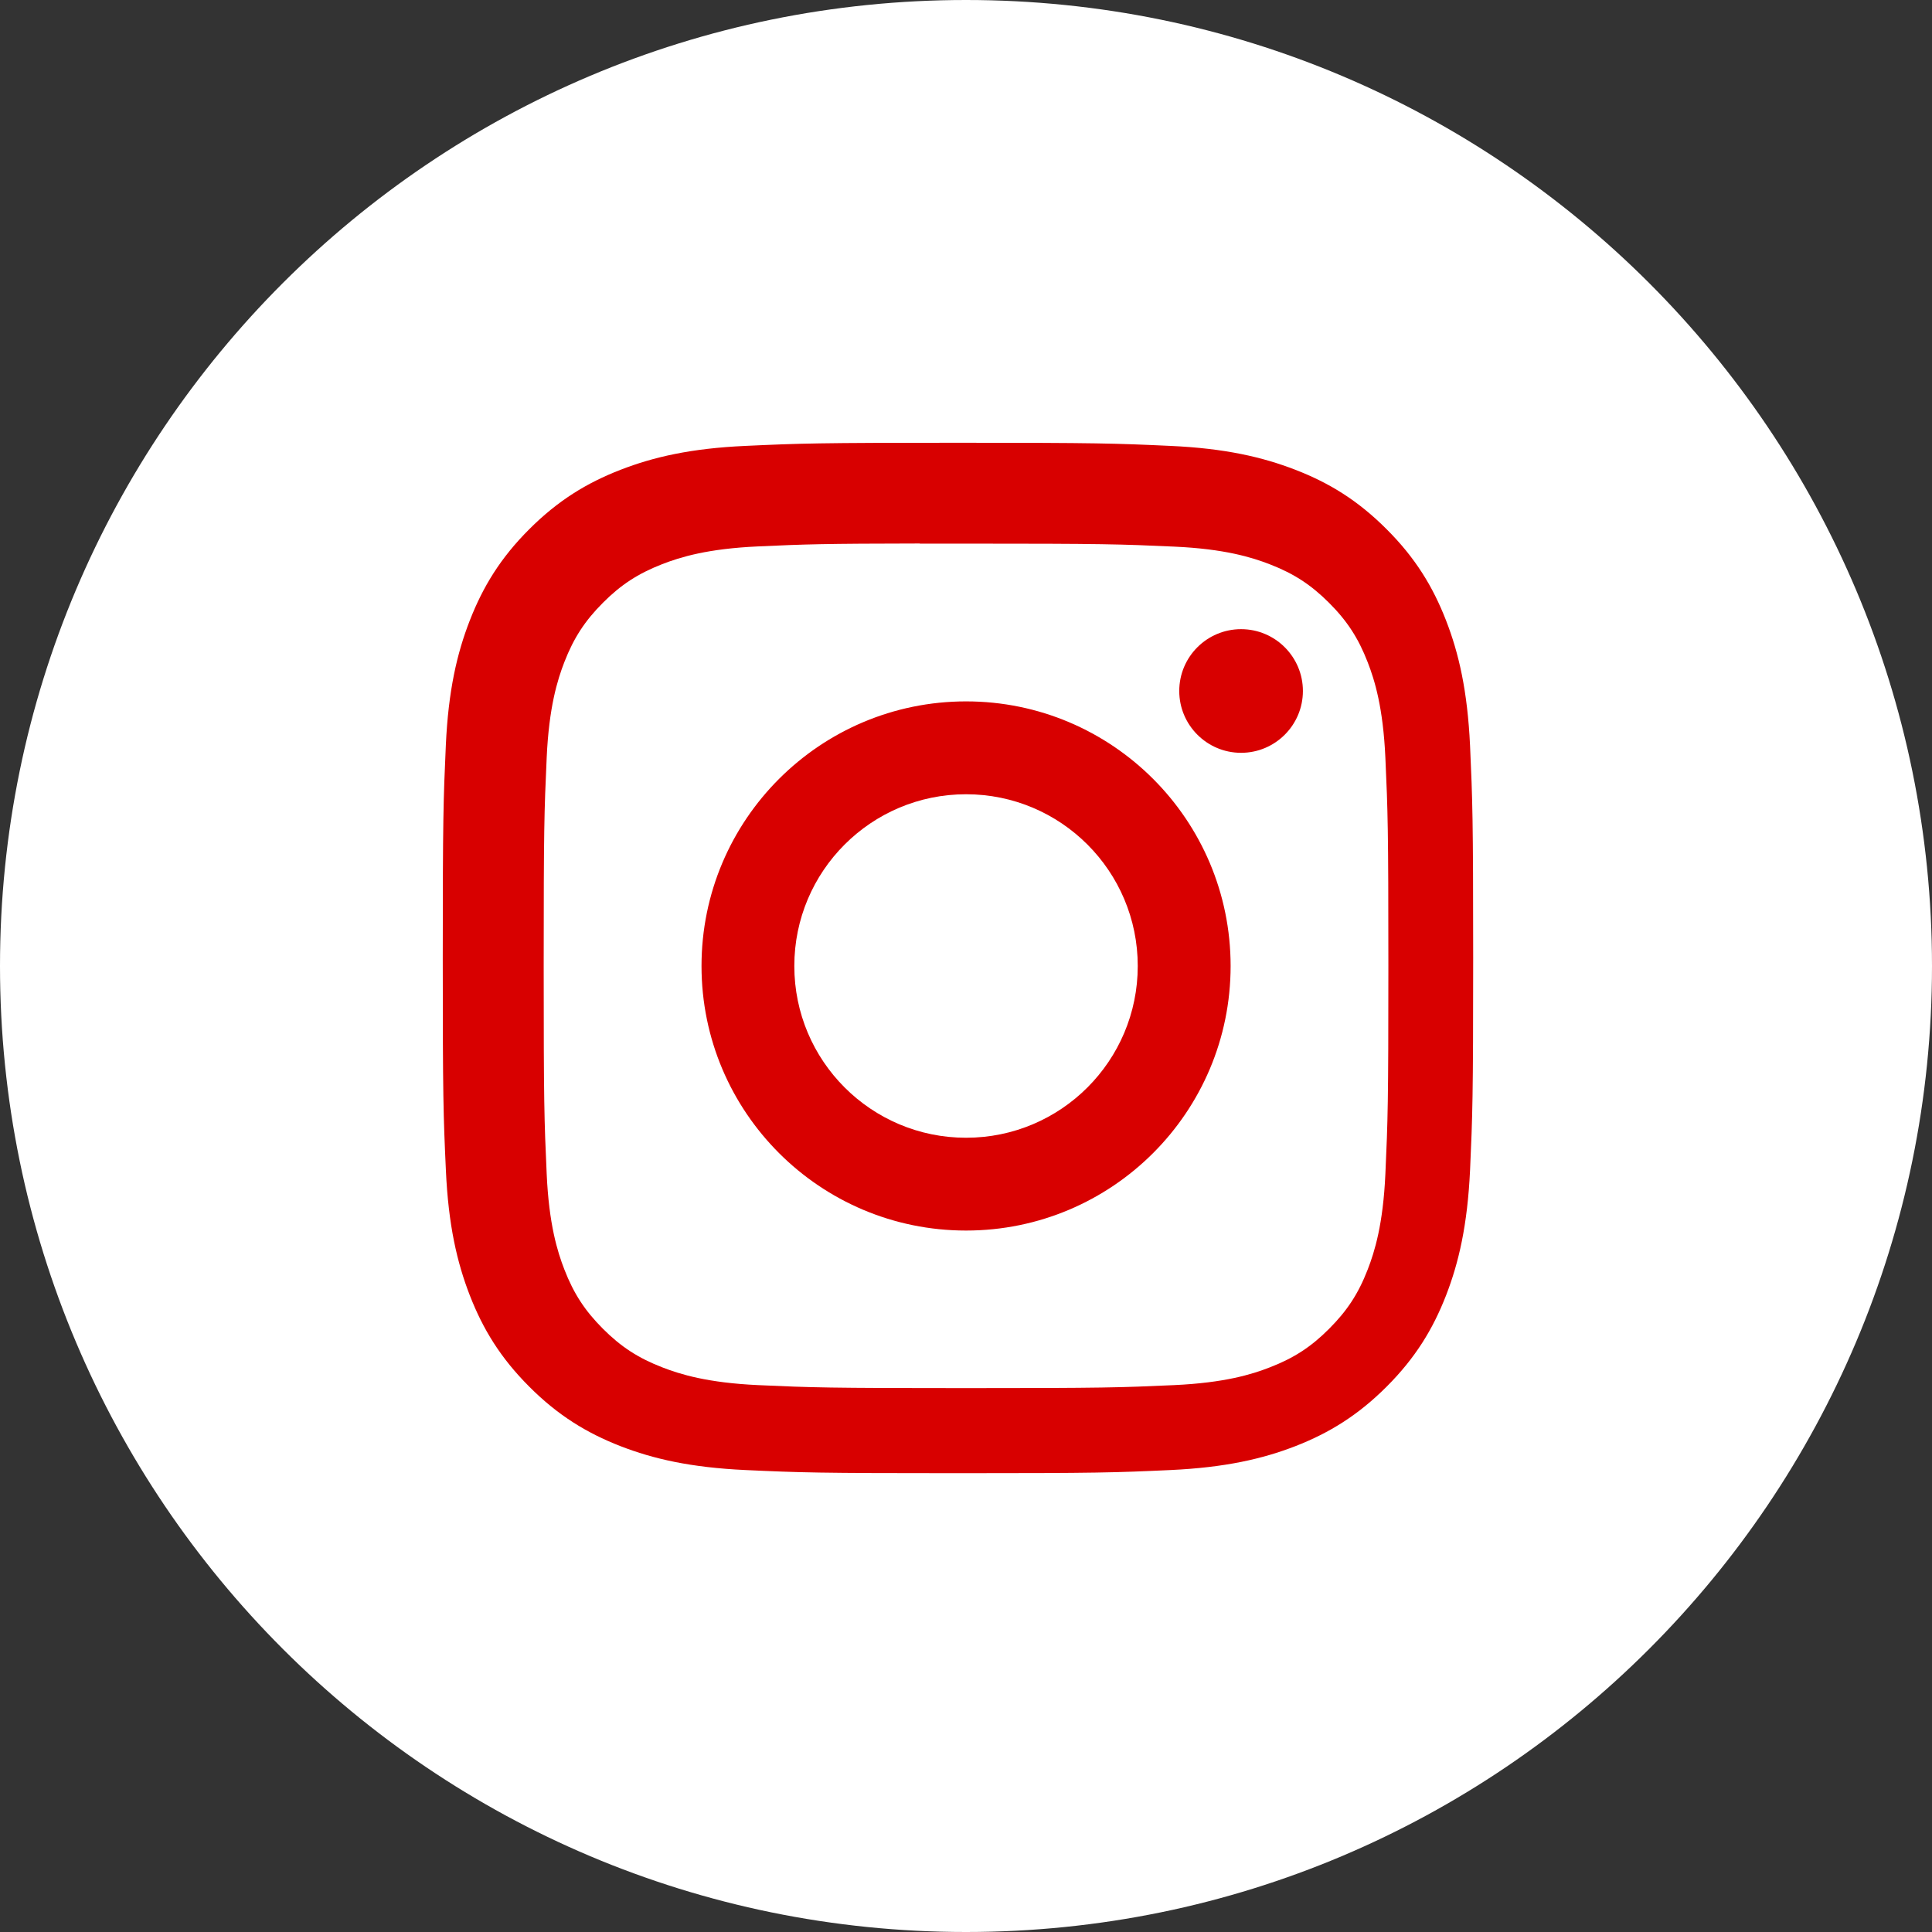
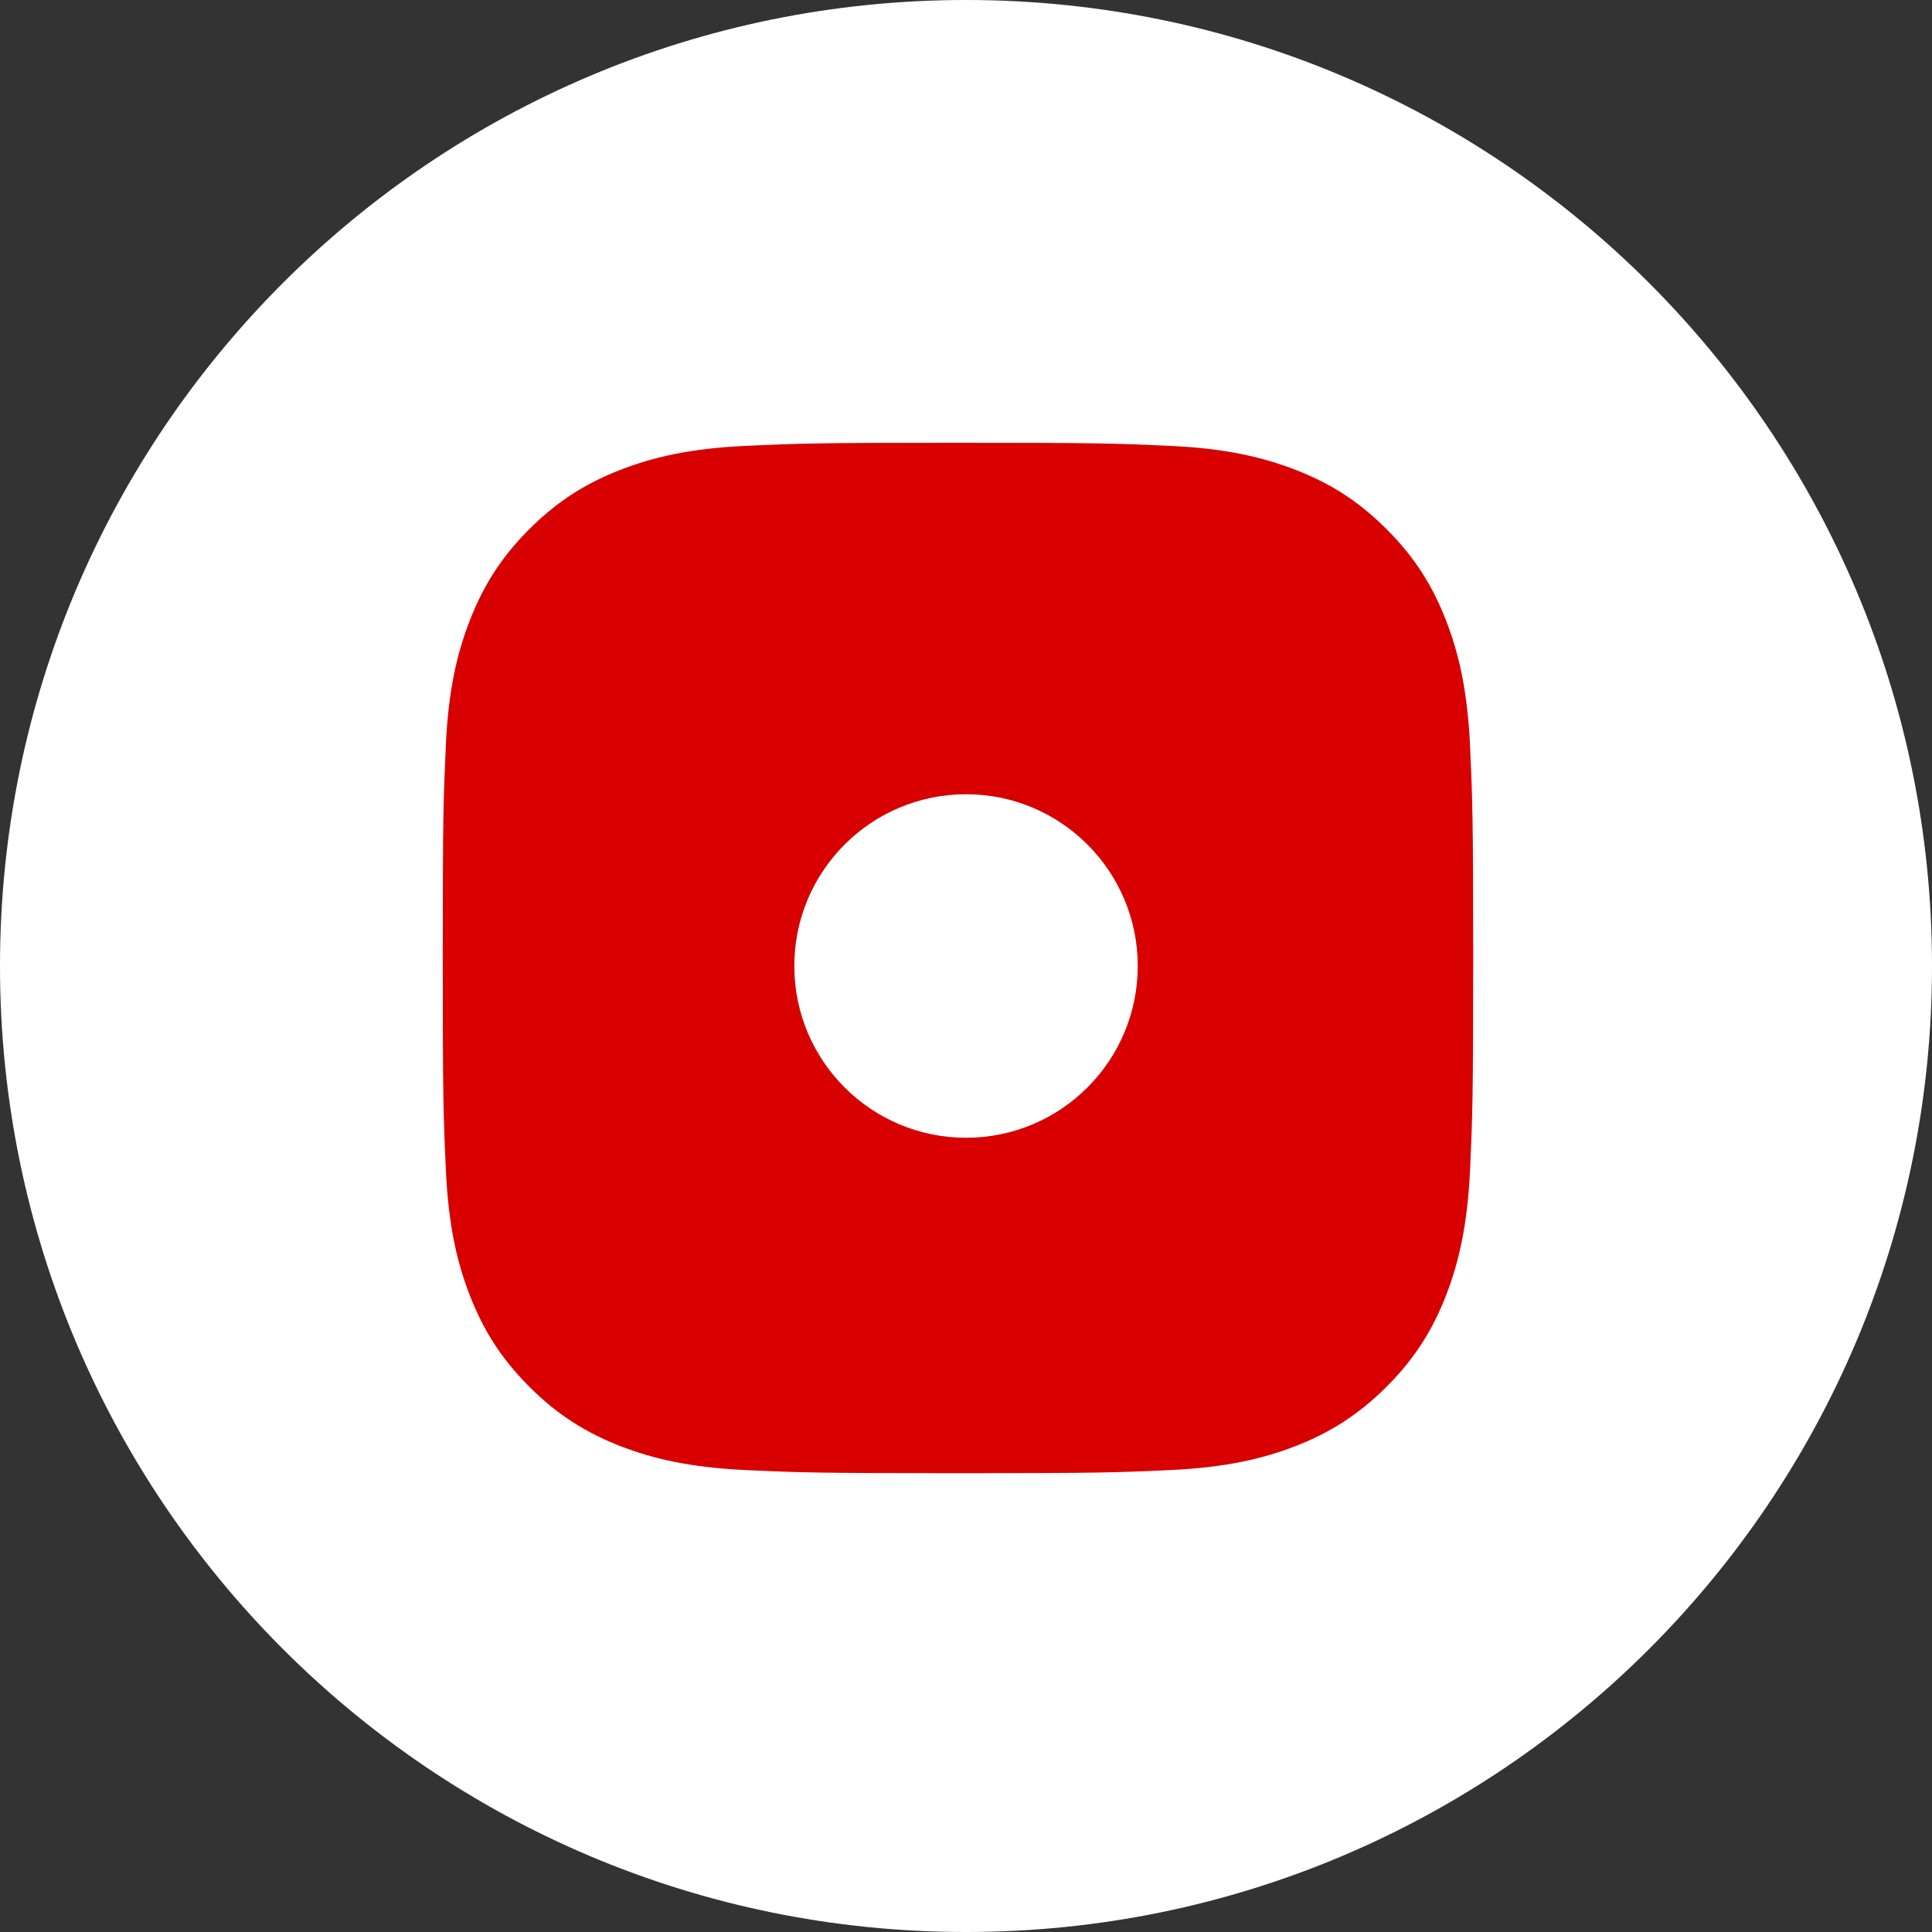
<svg xmlns="http://www.w3.org/2000/svg" width="29" height="29" viewBox="0 0 29 29" fill="none">
  <rect x="0" y="0" width="29" height="29" fill="#333333" stroke="none" />
  <circle cx="14" cy="15" r="10" fill="#D80000" />
  <path fill-rule="evenodd" clip-rule="evenodd" d="M14.5 0C6.492 0 0 6.492 0 14.5C0 22.508 6.492 29 14.5 29C22.508 29 29 22.508 29 14.5C29 6.492 22.508 0 14.5 0ZM11.191 6.693C12.016 6.655 12.28 6.646 14.38 6.646H14.377C16.478 6.646 16.741 6.655 17.566 6.693C18.389 6.73 18.951 6.861 19.445 7.052C19.954 7.249 20.384 7.513 20.814 7.944C21.244 8.373 21.508 8.805 21.706 9.314C21.897 9.805 22.027 10.367 22.066 11.191C22.103 12.015 22.113 12.279 22.113 14.379C22.113 16.48 22.103 16.742 22.066 17.567C22.027 18.39 21.897 18.952 21.706 19.444C21.508 19.953 21.244 20.384 20.814 20.814C20.384 21.244 19.953 21.509 19.445 21.707C18.953 21.898 18.39 22.028 17.567 22.066C16.742 22.104 16.479 22.113 14.379 22.113C12.279 22.113 12.015 22.104 11.191 22.066C10.367 22.028 9.805 21.898 9.313 21.707C8.805 21.509 8.373 21.244 7.944 20.814C7.514 20.384 7.25 19.953 7.052 19.444C6.861 18.952 6.73 18.39 6.693 17.567C6.655 16.742 6.646 16.48 6.646 14.379C6.646 12.279 6.655 12.015 6.692 11.19C6.729 10.367 6.86 9.805 7.052 9.313C7.25 8.805 7.514 8.373 7.944 7.944C8.374 7.514 8.806 7.249 9.314 7.052C9.806 6.861 10.368 6.73 11.191 6.693Z" fill="white" />
-   <path fill-rule="evenodd" clip-rule="evenodd" d="M13.807 8.16C13.942 8.16 14.087 8.16 14.243 8.16L14.501 8.16C16.566 8.16 16.811 8.168 17.626 8.205C18.38 8.239 18.789 8.365 19.062 8.471C19.423 8.611 19.68 8.779 19.95 9.049C20.221 9.32 20.389 9.578 20.529 9.939C20.635 10.211 20.761 10.62 20.795 11.374C20.832 12.189 20.84 12.434 20.84 14.498C20.84 16.562 20.832 16.807 20.795 17.622C20.761 18.376 20.635 18.785 20.529 19.058C20.389 19.419 20.221 19.675 19.95 19.946C19.68 20.217 19.423 20.384 19.062 20.524C18.789 20.631 18.38 20.756 17.626 20.791C16.811 20.828 16.566 20.836 14.501 20.836C12.436 20.836 12.191 20.828 11.376 20.791C10.622 20.756 10.213 20.63 9.94 20.524C9.579 20.384 9.321 20.216 9.051 19.946C8.78 19.675 8.612 19.418 8.472 19.057C8.366 18.785 8.24 18.375 8.206 17.622C8.169 16.806 8.161 16.561 8.161 14.496C8.161 12.431 8.169 12.188 8.206 11.372C8.24 10.618 8.366 10.209 8.472 9.936C8.612 9.576 8.78 9.318 9.051 9.047C9.321 8.776 9.579 8.609 9.94 8.468C10.213 8.362 10.622 8.236 11.376 8.202C12.089 8.169 12.366 8.16 13.807 8.158V8.16ZM18.629 9.444C18.117 9.444 17.701 9.859 17.701 10.372C17.701 10.884 18.117 11.3 18.629 11.3C19.141 11.3 19.557 10.884 19.557 10.372C19.557 9.86 19.141 9.444 18.629 9.444V9.444ZM10.53 14.5C10.53 12.307 12.308 10.529 14.501 10.528C16.694 10.528 18.472 12.307 18.472 14.5C18.472 16.693 16.694 18.471 14.501 18.471C12.308 18.471 10.53 16.693 10.53 14.5Z" fill="white" />
  <path d="M14.501 11.922C15.924 11.922 17.078 13.076 17.078 14.5C17.078 15.924 15.924 17.078 14.501 17.078C13.077 17.078 11.923 15.924 11.923 14.5C11.923 13.076 13.077 11.922 14.501 11.922V11.922Z" fill="white" />
</svg>